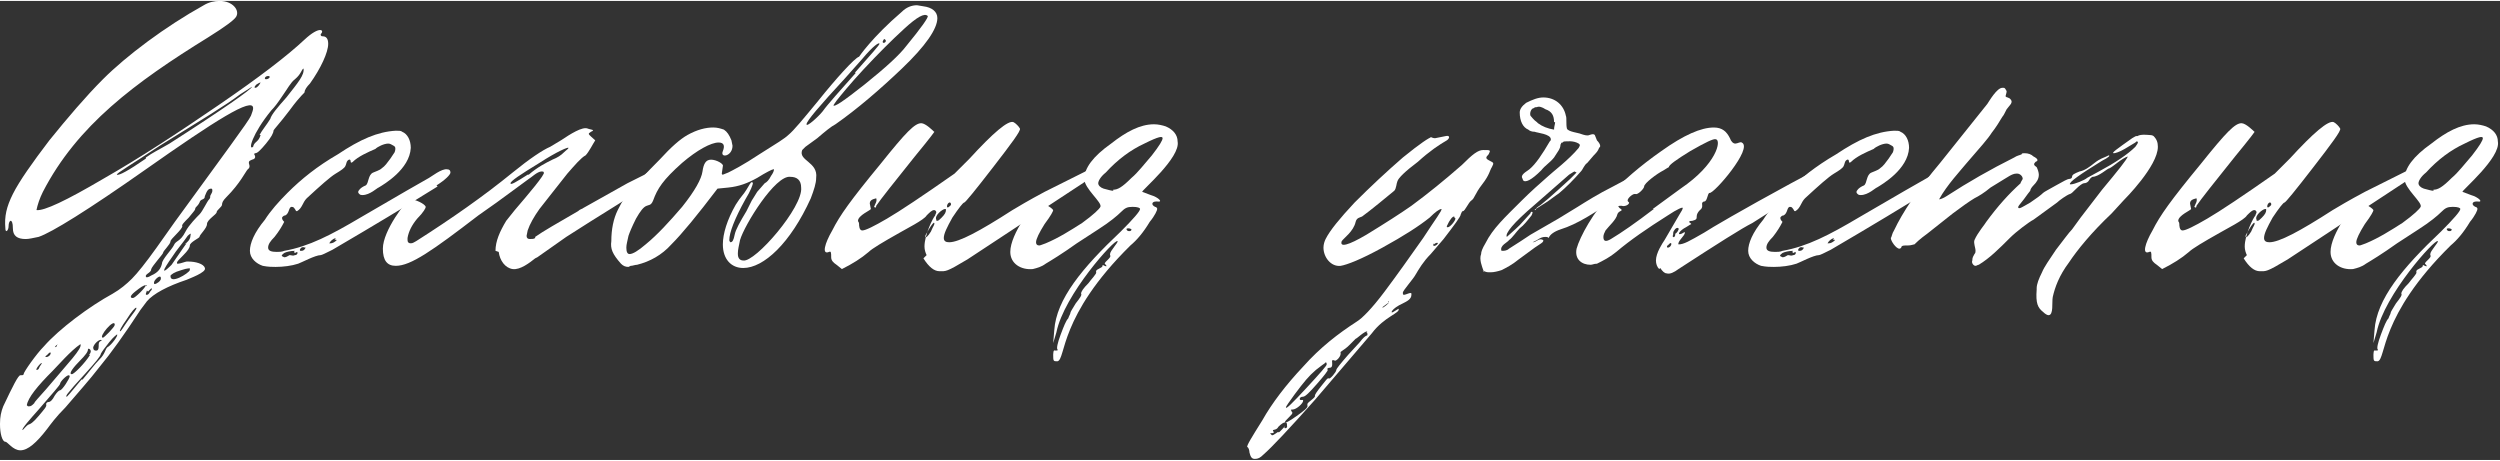
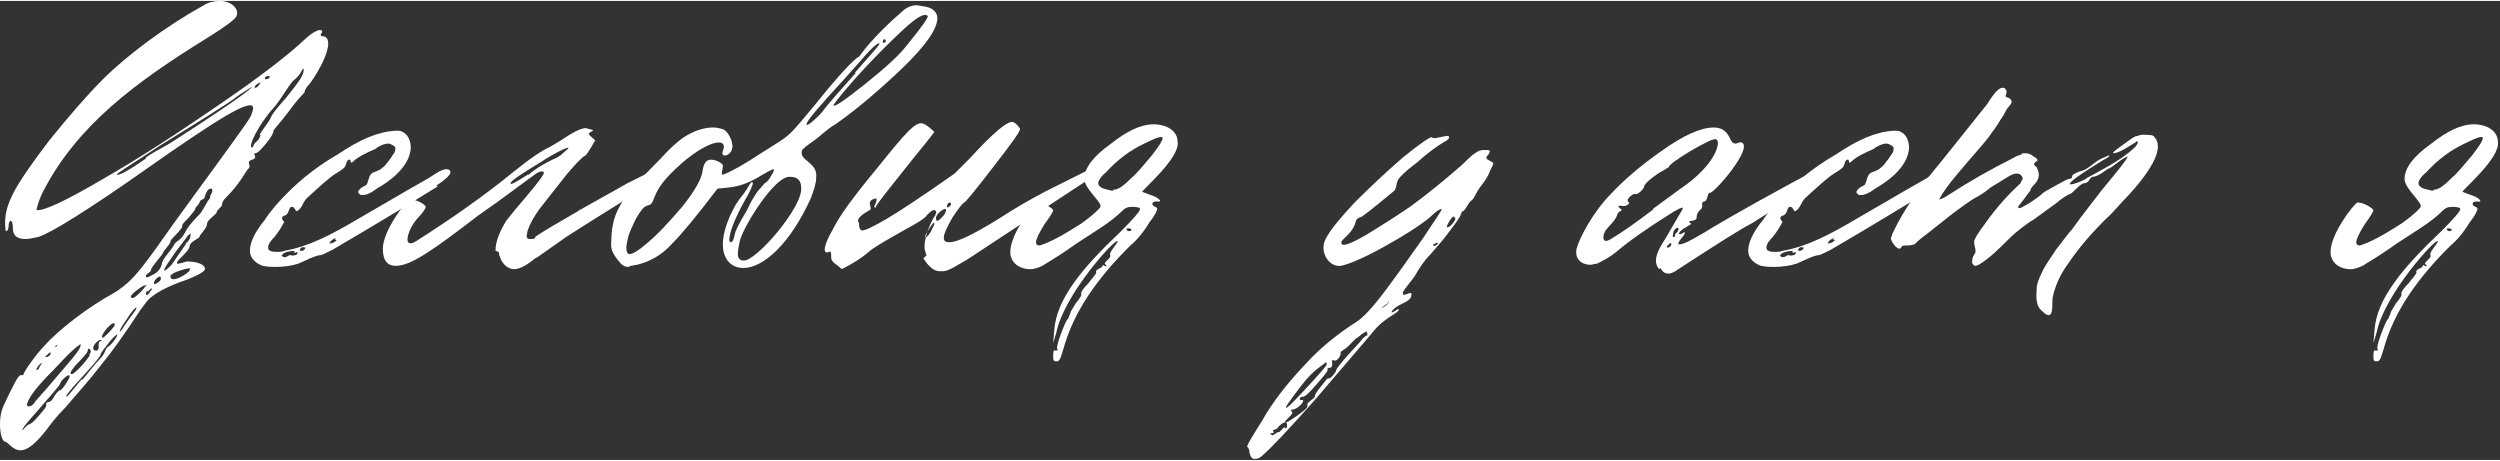
<svg xmlns="http://www.w3.org/2000/svg" xml:space="preserve" width="2712px" height="500px" version="1.1" style="shape-rendering:geometricPrecision; text-rendering:geometricPrecision; image-rendering:optimizeQuality; fill-rule:evenodd; clip-rule:evenodd" viewBox="0 0 2331 428">
  <rect x="0" y="0" width="2331" height="428" fill="#333333" stroke="none" />
  <defs>
    <style type="text/css"> .fil0 {fill:white;fill-rule:nonzero} </style>
  </defs>
  <g id="Слой_x0020_1">
    <path class="fil0" d="M0 395c0,8 2,16 5,16 2,0 7,8 14,8 7,0 15,-7 25,-20 3,-4 8,-11 17,-20 11,-13 22,-25 32,-38 10,-12 23,-30 38,-53l6 -8c6,-7 19,-14 37,-20 2,-1 19,-7 17,-11 -1,-4 -9,-6 -15,-6l-2 0c-1,0 -6,2 -8,2 -1,0 -1,0 -1,-1 0,-1 2,-3 6,-7 4,-4 6,-7 6,-9 0,-3 9,-7 9,-8 0,-2 7,-8 7,-12 0,-4 9,-9 9,-11 0,-2 5,-5 5,-7 0,-2 1,-4 4,-7 13,-13 18,-24 20,-26 3,-2 1,-5 1,-6 0,-2 1,-2 3,-3 5,-1 2,-5 2,-5 0,-1 1,-1 1,-1 2,0 5,-3 10,-9 5,-6 7,-10 7,-12 0,-1 6,-7 15,-19 11,-15 14,-16 14,-17 0,-2 2,-5 5,-8 10,-14 17,-29 17,-37 0,-5 -2,-7 -5,-7 -2,0 -2,-1 -2,-2 4,-4 -1,-8 -15,5 -16,15 -42,35 -80,61 -38,26 -73,49 -108,69 -34,20 -55,30 -62,29 1,-5 3,-11 6,-17 32,-62 86,-102 154,-144 16,-10 24,-16 26,-19 4,-6 -3,-15 -15,-15 -5,0 -10,1 -15,4 -36,20 -72,47 -94,69 -16,16 -33,36 -50,57 -16,21 -28,38 -34,50 -6,12 -8,21 -7,32 0,5 3,2 3,-2 0,-3 1,-5 2,-5 1,0 2,2 2,7 0,7 4,10 12,10 3,0 7,-1 12,-2 12,-4 46,-25 100,-63 64,-45 100,-68 100,-57 0,2 -1,4 -2,7 -2,5 -26,37 -71,99l-17 24c-10,14 -18,24 -23,29 -5,5 -11,10 -18,14 -22,12 -50,33 -64,49 -7,7 -19,24 -19,26 0,1 -1,1 -3,1 -2,0 -7,10 -16,29 -2,5 -3,10 -3,16zm243 -270c-2,7 -6,6 -7,11 -5,4 -1,-12 17,-34 3,-3 6,-7 10,-13 5,-7 8,-13 12,-16 6,-5 6,-9 8,-10 1,6 -5,13 -16,27 -8,9 -14,16 -15,20 -3,5 -8,11 -10,15zm7 -55c3,0 1,3 -2,3 -2,0 -1,-3 2,-3zm-7 6c-1,2 -3,5 -5,5 -1,0 -1,-1 1,-3 3,-2 4,-2 4,-2zm-107 71c-16,11 -25,16 -27,15 -1,-1 13,-9 40,-27 37,-23 62,-38 75,-48l11 -7c0,2 -27,21 -77,53 -12,7 -15,8 -22,13zm0 109c1,-2 5,-3 5,-6 1,-3 11,-14 11,-15 0,-2 7,-8 7,-11 0,-2 11,-11 11,-14 -1,-1 2,-4 6,-8 4,-5 6,-7 6,-8 0,-2 2,-2 4,-6 1,-4 5,-2 5,-6 2,-5 3,-7 6,-7 1,0 1,1 1,2 0,2 -2,4 -2,5l0 1c0,1 -1,2 -1,2 -2,2 -6,11 -9,14 -2,2 -10,10 -13,16 -5,10 -9,8 -11,13 -2,4 -11,13 -11,17 -1,4 -3,8 -10,11 -3,2 -5,2 -5,1l0 -1zm38 -30c-1,1 -5,7 -14,20 -2,2 -7,7 -7,5 0,-1 3,-6 8,-13 3,-5 10,-13 14,-19 2,-2 3,-2 3,-2 -1,2 1,5 -6,10zm3 25c-1,3 -19,14 -18,5 1,-1 3,-3 10,-5 6,-2 9,-2 8,-1zm-33 13c-2,-2 3,-7 5,-7 1,0 1,1 1,2 0,2 -4,5 -6,5l-1 0zm-8 1c0,2 -10,12 -12,12 -3,0 -3,-2 2,-6 5,-4 8,-6 10,-6 1,0 1,0 1,1zm2 6l3 -3c1,0 1,1 -1,3 -1,2 -2,3 -3,3 -1,0 -1,0 -1,-1l1 -3zm-11 15c1,1 -2,4 -7,11 -5,7 -7,11 -8,11 -1,0 1,-4 6,-11 5,-8 8,-11 9,-11zm-20 16c0,2 -10,12 -11,12 -5,0 11,-19 11,-12zm-31 51c-10,12 -14,17 -14,16 -1,-1 2,-4 7,-10l10 -11c10,-11 15,-17 15,-19 1,-2 4,-6 8,-11 4,-5 7,-7 7,-7 2,0 -5,10 -9,12 -2,2 -2,6 -7,11 -5,5 -10,12 -16,19zm13 -27c-1,0 -2,-1 -2,-2 -1,-2 4,-8 7,-8 1,0 1,1 0,1 -2,1 -2,2 -2,5 0,3 -1,4 -2,4zm-62 52c-1,0 -1,0 -2,-1 1,-7 10,-18 24,-32 5,-5 17,-19 26,-25 2,4 -11,17 -32,42 -7,8 -11,12 -11,13 -2,2 -3,3 -5,3zm27 -58c-1,1 -1,1 -1,2 -3,2 -2,0 1,-2zm30 10c-5,8 -15,18 -17,18 -4,0 3,-8 7,-12 6,-6 8,-9 8,-11 0,-1 1,-1 2,0 1,1 1,3 -1,5zm-40 0c5,-6 4,2 -1,2 -2,0 1,-2 1,-2zm-7 11c-1,3 -2,3 -3,3 -1,-1 5,-8 5,-6l-2 3zm-10 54c-2,0 -6,6 -6,5 -1,-1 7,-10 15,-19 13,-15 20,-23 20,-24 0,-2 6,-8 8,-8 1,0 1,1 1,1 0,2 -7,13 -9,13 -1,0 -3,2 -5,5 -2,4 -4,6 -6,6 -1,0 -2,1 -2,2 1,2 -2,5 -7,11 -5,6 -8,8 -10,8z" />
    <path id="_1" class="fil0" d="M407 172c8,-5 13,-10 13,-12 0,-2 -1,-3 -3,-3 -5,-1 -15,7 -17,8l-21 12 -43 25c-27,16 -48,27 -71,31 -2,1 -5,1 -7,1 -5,0 -8,-1 -8,-4 0,-3 2,-6 6,-10 4,-5 7,-10 9,-14 -2,-2 -2,-3 -2,-4 0,0 1,-2 3,-2 4,-2 3,-8 6,-8 2,0 2,1 3,2 1,2 1,2 2,2 5,-3 5,-8 9,-12 13,-12 22,-20 27,-23 5,-3 8,-5 9,-7 1,-2 1,-4 2,-5 2,-2 3,-1 3,1 0,1 1,1 2,0 5,-5 14,-9 21,-12 2,-2 8,-5 12,-5 2,0 3,1 5,2 2,1 2,3 1,6l-4 6c-3,4 -5,7 -8,9 -2,2 -6,3 -8,4 -5,2 -4,10 -7,12 -5,2 -7,5 -7,6 0,1 0,1 1,2 1,1 2,1 3,1 7,0 14,-7 15,-7 5,-3 29,-17 30,-37 0,-7 -3,-13 -8,-15 -1,-1 -3,-1 -6,-1 -17,1 -33,8 -54,22 -19,11 -34,23 -47,36 -8,8 -16,17 -21,25 -10,12 -14,22 -14,29 0,7 6,12 12,14 5,1 9,1 12,1 7,0 15,-1 21,-3 3,-1 16,-8 21,-8 1,0 5,-2 11,-5 41,-24 69,-41 85,-51l13 -8zm-100 54c1,-2 3,-4 6,-5l-1 2c1,-1 2,0 2,0 -2,2 -4,3 -6,3l-1 0zm-27 7c-1,-1 0,-2 1,-3 2,-1 2,0 4,0 -1,2 -2,3 -4,3l-1 0zm-3 1c1,1 0,3 -2,3 -2,1 -3,0 -5,0 -2,1 -3,2 -5,2l-2 -1c-1,-1 1,-2 2,-3 2,-1 6,-2 10,-2l-1 1 1 1z" />
    <path id="_2" class="fil0" d="M465 234c1,8 6,15 13,16 7,1 16,-6 21,-10l2 -1 27 -19 22 -14c16,-10 34,-21 55,-35 8,-5 13,-10 13,-12 0,-2 -1,-3 -3,-3 -5,-1 -11,4 -14,6l-16 8 -41 23c-1,1 -3,1 -5,3 -19,11 -33,19 -40,24l0 1c-1,1 -3,1 -5,1 -2,0 -3,-1 -3,-3l1 -5c2,-6 6,-13 11,-20l11 -14 15 -19c7,-8 13,-15 17,-17 3,-3 7,-11 9,-14 -2,-2 -6,-5 -6,-6 0,-1 1,-1 2,-2 5,-2 -1,-2 -3,-3 -5,-2 -16,5 -25,11l-10 6c-7,3 -19,11 -35,24 -27,22 -57,43 -90,64 -2,1 -3,2 -5,2 -2,0 -3,-1 -3,-3l0 -2c1,-6 4,-12 9,-18 6,-6 8,-10 8,-11 -1,-3 -10,-7 -14,-7l-1 0c-3,1 -25,29 -25,46 0,11 4,16 12,16 14,0 34,-14 77,-47l17 -12 30 -22c2,-1 8,-7 12,-7 1,0 2,0 2,1 2,1 -15,21 -27,35l-8 10c-6,10 -10,19 -10,28zm27 -72c-11,7 -16,10 -16,8 0,-2 9,-8 27,-19 17,-11 27,-15 27,-14 0,1 -2,2 -4,4 -3,3 -6,5 -11,7 -6,3 -14,7 -22,14z" />
    <path id="_3" class="fil0" d="M588 247c2,0 4,-1 6,-1 12,-3 23,-9 32,-19 10,-10 24,-27 43,-52l10 -1c10,-1 18,-4 27,-9 8,-5 14,-8 15,-8 1,-1 1,2 -2,6 -2,4 -4,6 -6,7l-7 8c-3,5 -5,8 -5,8l-5 10c-6,10 -10,17 -11,22 -1,5 -2,7 -4,7 0,0 -1,-1 -1,-2 0,-7 5,-20 15,-38 5,-8 7,-14 7,-15 0,-1 -1,-1 -1,-1 -1,0 -2,2 -5,7 -3,5 -5,6 -10,14 -8,14 -12,27 -12,37 0,14 8,22 19,22 19,0 44,-23 63,-65 3,-8 5,-14 5,-19 2,-15 -17,-16 -13,-26l3 -3 11 -8c7,-6 13,-11 17,-13 20,-14 41,-32 62,-52 22,-21 33,-37 33,-47 0,-6 -5,-10 -13,-11l-6 -1c-5,0 -10,2 -14,6 -28,24 -40,42 -40,42 -4,1 -22,21 -38,41 -14,17 -23,28 -28,32 -3,3 -11,8 -27,18 -15,10 -25,15 -29,17l-5 2c-1,0 -1,-1 -1,-1l1 -7c1,-2 -6,-6 -11,-6 -5,0 -7,4 -8,11 -1,7 -7,18 -19,33 -12,14 -23,26 -34,35 -7,6 -12,9 -15,9 -2,0 -3,-2 -3,-6 0,-3 1,-6 2,-11 1,-3 3,-8 7,-16 4,-7 7,-11 10,-12 2,-1 4,0 6,-5 4,-11 9,-19 27,-35 14,-12 27,-19 34,-19 5,0 6,3 4,8 -3,7 9,5 9,-5l-1 -5c-2,-5 -4,-8 -7,-10 -3,-1 -6,-2 -10,-2 -7,0 -15,2 -24,7 -7,4 -15,11 -26,23 -13,13 -21,22 -26,27 -5,5 -9,12 -13,20 -4,8 -6,18 -6,29 -1,7 1,12 9,21 2,2 4,3 7,3zm189 -149c0,-1 1,-2 3,-5 4,-5 12,-15 25,-29 14,-15 26,-27 38,-38 12,-11 19,-15 22,-12 1,1 -6,11 -20,28 -6,8 -19,20 -39,36 -19,15 -29,22 -29,19zm49 -61c0,2 -3,3 -3,1 1,-3 2,-3 3,-1zm-28 30c-15,17 -26,29 -31,36 -4,5 -15,15 -15,12 0,-3 12,-17 36,-43l16 -18c10,-12 16,-16 16,-14 0,1 -7,9 -23,27zm-110 168c0,-3 1,-7 2,-12 4,-14 33,-61 47,-59 6,0 10,3 10,10 2,18 -43,70 -54,68 -3,0 -5,-2 -5,-6z" />
    <path id="_4" class="fil0" d="M861 240c5,8 10,12 15,12 6,0 6,1 26,-11l41 -27c8,-5 17,-12 30,-20l35 -23c8,-5 13,-10 13,-12 0,-2 -1,-3 -3,-3l-12 6 -32 16c-15,8 -25,14 -30,17 -31,20 -50,30 -59,30 -3,0 -5,-1 -5,-4 0,-4 3,-10 8,-19 6,-9 10,-14 11,-14 1,0 10,-11 27,-33 17,-22 26,-34 25,-36 -1,-2 -4,-5 -6,-6 -5,-2 -19,10 -41,34 -10,10 -14,14 -14,14 -30,21 -51,35 -63,42 -12,7 -20,11 -23,11 -3,0 -3,-5 -3,-6 0,-2 -1,-2 -1,-3 0,-5 12,-10 12,-11l-1 -5c0,-3 2,-4 6,-5 1,3 -1,5 -2,8 1,1 2,1 2,-1 4,-6 16,-21 36,-46 14,-17 20,-25 18,-23 -1,-1 -8,-8 -12,-8 -6,0 -14,8 -38,38 -28,34 -38,48 -45,62 -7,12 -10,23 -3,20 2,-1 2,1 2,5 0,3 2,5 5,7l5 4c10,-5 18,-10 25,-16 3,-3 13,-9 29,-18 5,-3 23,-12 25,-16 3,-3 5,-5 7,-5 1,0 2,1 2,2 0,1 -1,2 -1,3 -2,2 -10,18 -10,29 0,3 1,6 2,8zm25 -52c1,1 1,2 0,3 -5,5 -3,-4 0,-3zm-12 17c-1,0 -1,0 -1,-1 -2,-4 6,-10 8,-10 1,0 1,0 1,1 0,2 -1,4 -4,7 -2,2 -3,3 -4,3zm-3 2c1,1 -1,3 -3,8 -3,5 -5,6 -5,5 -1,-1 1,-3 3,-7 3,-5 5,-7 5,-6z" />
    <path id="_5" class="fil0" d="M982 329c0,7 0,7 4,7 8,-2 1,-42 68,-108 6,-5 12,-12 18,-22 5,-6 7,-11 7,-12 0,-1 -1,-2 -2,-2 -4,-2 -3,-5 1,-5l1 0c6,1 1,-4 -6,-6l-8 -3c-1,-1 36,-32 33,-47 0,-6 -4,-11 -11,-14 -3,-1 -7,-2 -11,-2 -13,0 -26,7 -40,18 -17,12 -25,23 -25,33 0,9 17,22 15,26 -1,2 -6,7 -17,15 -11,7 -22,14 -34,19 -3,1 -5,2 -6,2 -2,0 -3,-1 -3,-3 0,-3 3,-9 8,-17 6,-8 8,-12 8,-13 -2,-3 -10,-7 -14,-7l-1 0c-3,1 -25,29 -25,46 0,11 10,17 21,16 4,-1 8,-2 12,-5 5,-3 15,-9 29,-19l20 -13c11,-7 18,-13 21,-16 4,-4 6,-5 11,-5 5,0 7,1 7,2 0,2 -6,9 -18,21 -36,34 -60,63 -62,92l-1 12 3 -10c7,-35 55,-88 57,-85 1,1 -7,9 -7,12l0 1c2,2 -5,6 -5,8l1 1c1,1 1,2 -1,1 -2,-1 -2,-1 -2,0 0,2 -6,3 -6,5l0 1c1,1 -5,7 -7,10 -5,5 -7,8 -7,10 1,1 -1,4 -5,9 -3,5 -5,8 -5,9 0,1 -1,2 -2,5 -2,2 -4,7 -7,15 -3,8 -4,13 -3,14 1,1 -1,1 -2,1 -2,-1 -2,2 -2,6zm56 -152c-2,0 -5,-1 -9,-2 -3,-1 -5,-3 -5,-5 0,-2 2,-6 7,-10 11,-12 23,-21 36,-27 14,-7 17,-7 17,-5 0,2 -3,7 -10,16 -7,8 -13,16 -19,21 -9,9 -13,11 -17,11zm17 36c0,2 -3,2 -4,1 -1,-1 -1,-2 1,-2 2,0 3,1 3,1z" />
    <path id="_6" class="fil0" d="M1335 127c-2,0 -11,6 -27,19 -15,13 -30,27 -45,42 -14,15 -23,26 -27,34 -1,2 -2,5 -2,8 0,9 7,18 16,17 6,-1 19,-6 39,-17 20,-11 34,-20 44,-28 5,-5 9,-8 11,-8 1,1 -6,10 -17,27 -12,17 -24,34 -36,50 -12,16 -21,25 -26,28 -17,11 -34,24 -50,42 -16,17 -29,34 -38,50 -10,16 -15,24 -14,25 1,0 2,3 2,5 1,4 2,6 5,6 3,0 5,-1 8,-4 8,-7 24,-24 48,-51l53 -62c12,-16 27,-19 25,-23l-5 3c-3,2 -2,-3 9,-8 4,-2 8,-4 8,-8l0 -1c0,-2 -5,1 -7,1 -1,0 -1,-1 -1,-2 0,-2 10,-13 12,-17 3,-5 7,-12 14,-19l12 -14c10,-13 16,-21 16,-23 1,-2 1,-3 2,-3 2,0 5,-8 8,-10 3,-2 3,-6 10,-15 7,-9 7,-13 9,-16 2,-4 2,-4 -2,-6 -4,-2 -4,-3 -1,-6 2,-4 2,-4 -5,-4 -5,0 -10,4 -20,14 -16,14 -32,27 -47,38 -10,7 -24,16 -42,27 -17,10 -25,12 -23,6 2,-3 11,-9 13,-18 1,-4 4,-4 6,-5 7,-5 24,-19 30,-24 2,-2 2,-7 3,-9 1,-3 7,-9 19,-18 11,-10 20,-16 27,-20 3,-2 3,-5 -1,-4l-10 2c-2,0 -3,-1 -5,-1l-2 0zm21 75c1,0 1,1 1,1 0,2 -5,8 -7,8 -1,0 -1,0 -1,-1l2 -4c2,-3 3,-5 5,-5zm-19 25c2,-2 5,-2 3,0 -2,2 -5,2 -3,-1l0 1zm-43 53c1,0 1,0 1,1 0,1 -5,5 -6,5 0,-1 1,-1 2,-2 3,-2 4,-3 4,-3zm-20 29c1,0 1,1 1,2 0,2 -1,-1 -7,7l-11 12c-7,8 -11,13 -11,14 0,2 -6,9 -7,8 -1,-1 -3,2 -7,7 -4,5 -6,8 -6,9 1,2 -7,6 -7,8l0 1c1,2 -3,5 -10,10 -7,5 -11,7 -11,6 0,-1 1,-2 4,-5 2,-2 3,-3 3,-4 0,-1 -1,-1 -1,-2 -1,-1 0,-1 1,-1 4,0 10,-6 10,-8 0,-1 0,-1 -1,-1 -3,1 -3,-3 1,-3 2,0 6,-4 13,-12 7,-8 10,-12 10,-13 -1,-1 0,-2 2,-2 3,0 2,-5 2,-6 0,-1 0,-1 1,-1l1 0c1,2 6,-3 6,-6l0 -1c-1,-1 3,-2 8,-7 4,-4 6,-6 6,-6 1,0 8,-7 11,-7l0 0zm-38 28c1,0 1,1 1,2 0,1 -6,8 -19,22 -13,14 -19,20 -19,18 0,-1 3,-5 8,-12 9,-12 13,-17 20,-23 5,-4 8,-6 8,-6zm-38 56c2,0 2,1 2,3 1,3 -4,3 -2,1 1,-2 -6,7 -6,5 0,-1 -4,3 -6,3l-1 -1c-1,-1 -1,-1 1,-1 2,0 2,-1 1,-2 -1,-2 3,0 5,-4 3,-3 5,-4 6,-4z" />
-     <path id="_7" class="fil0" d="M1382 251c1,1 1,1 2,1 2,1 3,1 6,1 3,0 7,-1 10,-2 4,-2 10,-5 16,-10l15 -11 6 -4c1,-1 2,-1 2,-3 -2,-1 -3,-1 -5,0 -2,1 -3,2 -5,2l4 -2c3,-2 5,-3 8,-3 1,0 2,0 3,1 1,-3 5,-6 11,-8 16,-5 31,-15 52,-29l15 -10c8,-5 13,-10 13,-12 0,-2 -1,-3 -2,-3 -5,-1 -12,4 -14,6l-15 8c-14,7 -25,14 -33,19l-18 11 -26 15c-6,4 -12,8 -20,13 -2,2 -5,2 -6,2l-1 0c-2,-5 6,-8 7,-10 3,-2 7,-8 10,-11 4,-3 7,-7 11,-12 1,-2 1,-3 1,-3 -1,-1 -2,0 -2,1l-10 11c-5,5 -10,9 -12,11 -2,-3 6,-13 26,-30l32 -28c3,-2 5,-3 5,-3l2 1 -6 6 -11 10 -9 8 -6 5c-2,2 -5,3 -6,5 -1,0 -1,1 -1,1 1,0 1,0 1,-1l11 -7 11 -8c6,-5 13,-12 20,-20 2,-2 3,-6 6,-8l6 -7c2,-2 4,-4 5,-7 1,-1 1,-1 1,-2 0,-1 -1,-3 -3,-5l-2 -5c-1,-1 -2,-1 -5,0 -2,1 -5,0 -8,-1 -2,-1 -12,-2 -13,-5 -1,-4 0,-10 -1,-12 -2,-10 -10,-17 -21,-17 -5,0 -10,2 -16,5 -4,3 -6,6 -6,9 0,8 3,14 8,16 1,1 3,2 6,2 2,1 15,2 15,7 0,1 0,1 -1,2 -7,12 -13,21 -19,26 -1,1 -7,4 -7,7 0,1 1,2 1,3 2,3 8,0 17,-9 4,-5 8,-7 12,-12 3,-5 6,-8 6,-12 1,-1 0,-2 2,-2 1,-1 1,-1 2,-1 2,0 8,-1 13,2l1 1 0 1 -1 2c-9,11 -25,23 -28,26 -8,7 -17,15 -25,23 -16,16 -27,26 -34,40 -3,5 -4,8 -4,10 -2,5 1,12 2,15l1 2zm68 -138c0,2 -1,4 -1,7 -6,-1 -11,-3 -15,-6l-1 -1c-3,-2 -5,-5 -6,-6 -1,-3 1,-7 3,-7 1,-1 2,-1 3,-1 2,-1 5,0 8,2 6,2 8,6 8,12z" />
    <path id="_8" class="fil0" d="M1548 249c2,3 4,5 6,5 3,1 7,-1 11,-4 37,-24 59,-38 69,-43l55 -35c10,-6 14,-11 12,-14 0,-1 -1,-2 -2,-2 -5,-1 -12,4 -14,6l-15 8c-46,25 -75,42 -81,46 -14,8 -19,11 -24,11 -1,-3 6,-8 6,-11 0,-1 -1,0 -3,1 -5,2 -2,-3 4,-6 3,-2 5,-3 5,-3l-1 -1c-2,-1 -1,-2 2,-2 4,-1 4,-2 4,-4 0,-2 1,-4 3,-6 3,-2 2,-5 2,-6 0,-1 1,-2 2,-2 3,0 3,-8 5,-8 4,1 41,-42 30,-47 -1,-1 -4,1 -6,1 -2,0 -4,-2 -5,-5 -3,-6 -7,-10 -15,-10 -12,0 -28,7 -49,22 -20,14 -36,28 -47,40 -16,16 -29,40 -32,51 -2,10 5,15 13,15 2,0 3,-1 6,-1 6,-3 12,-6 18,-11 13,-11 29,-22 48,-34 9,-6 14,-8 14,-7 0,1 -1,3 -3,6l-14 24c-2,3 -8,12 -8,19 0,3 1,6 3,8zm-6 -55c-17,13 -30,22 -40,28 -5,3 -7,2 -7,-2 0,-2 1,-4 2,-6 3,-4 10,-10 11,-15 1,-3 4,-3 4,-4 0,-1 -1,-1 -2,-2 -2,-2 -1,-2 2,-2 3,1 7,-1 7,-3l-1 -1c-2,-2 4,-7 6,-7l1 0c2,1 8,-5 8,-7 0,-3 12,-12 18,-15 3,-2 5,-3 5,-3 0,-2 7,-7 20,-15 14,-8 22,-12 24,-11 5,1 1,23 -33,46l-26 19zm20 24c0,1 -1,3 -2,2 -1,-1 0,-1 0,-2 0,-1 0,-3 1,-4 1,-2 3,-3 4,-2 1,1 -2,5 -3,5zm-7 10c5,-6 4,2 0,2 -1,0 -1,-2 0,-2z" />
    <path id="_9" class="fil0" d="M1804 172c8,-5 13,-10 13,-12 0,-2 -1,-3 -3,-3 -5,-1 -15,7 -17,8l-21 12 -43 25c-27,16 -48,27 -71,31 -2,1 -5,1 -7,1 -5,0 -8,-1 -8,-4 0,-3 2,-6 6,-10 4,-5 7,-10 9,-14 -2,-2 -2,-3 -2,-4 0,0 1,-2 3,-2 4,-2 3,-8 6,-8 2,0 2,1 3,2 1,2 1,2 2,2 5,-3 5,-8 9,-12 13,-12 22,-20 27,-23 5,-3 8,-5 9,-7 1,-2 1,-4 2,-5 2,-2 3,-1 3,1 0,1 1,1 2,0 5,-5 14,-9 21,-12 2,-2 8,-5 12,-5 2,0 3,1 5,2 2,1 2,3 1,6l-4 6c-3,4 -5,7 -8,9 -2,2 -6,3 -8,4 -5,2 -4,10 -7,12 -5,2 -7,5 -7,6 0,1 0,1 1,2 1,1 2,1 3,1 7,0 14,-7 15,-7 5,-3 29,-17 30,-37 0,-7 -3,-13 -8,-15 -1,-1 -3,-1 -6,-1 -17,1 -33,8 -54,22 -19,11 -34,23 -47,36 -8,8 -16,17 -21,25 -10,12 -14,22 -14,29 0,7 6,12 12,14 5,1 9,1 12,1 7,0 15,-1 21,-3 3,-1 16,-8 21,-8 1,0 5,-2 11,-5 41,-24 69,-41 85,-51l13 -8zm-100 54c1,-2 3,-4 6,-5l-1 2c1,-1 2,0 2,0 -2,2 -4,3 -6,3l-1 0zm-27 7c-1,-1 0,-2 1,-3 2,-1 2,0 4,0 -1,2 -2,3 -4,3l-1 0zm-3 1c1,1 0,3 -2,3 -2,1 -3,0 -5,0 -2,1 -3,2 -5,2l-2 -1c-1,-1 1,-2 2,-3 2,-1 6,-2 10,-2l-1 1 1 1z" />
    <path id="_10" class="fil0" d="M1899 269c-1,13 1,17 6,21 2,2 4,3 5,3 5,0 3,-12 4,-17 2,-9 6,-20 15,-32 8,-12 21,-28 40,-46l11 -12c1,-1 32,-32 32,-50 0,-4 -1,-7 -4,-10 0,0 -1,-1 -4,-1 -1,0 -8,-1 -11,1l-1 0c-1,0 -2,1 -4,2 -14,10 -20,14 -17,14 1,0 5,-1 10,-4l10 -6 1 -1c2,0 2,1 -1,5 -7,7 -19,15 -34,23l-11 6c-2,2 -12,6 -15,6l-1 0c-1,-2 9,-9 30,-22 6,-3 8,-5 6,-5l-2 1c-2,1 -6,2 -11,6 -5,4 -9,7 -14,8 -5,2 -7,3 -7,5 0,1 -1,2 -3,2 -1,0 -5,2 -12,6 -7,4 -11,6 -12,7 -2,2 -6,5 -12,9 -7,4 -10,6 -11,5 -1,-1 1,-3 5,-8 3,-4 5,-7 6,-8 0,-1 1,-3 3,-5 3,-3 5,-6 5,-10 0,-2 -1,-5 -2,-7 -3,-2 -3,-3 -1,-5 3,-1 2,-3 -2,-5 -2,-2 -5,-3 -8,-3 -2,0 -3,0 -3,1 -2,1 -4,1 -7,3 -22,11 -43,23 -63,36 -3,2 -6,3 -7,3 7,-13 21,-28 25,-33 13,-15 21,-24 24,-29 4,-5 7,-10 10,-15 1,-1 2,-3 4,-7l4 -5c1,-2 1,-3 -1,-5l-2 -1c-1,0 -2,-1 -2,-1 0,-1 1,-3 1,-5 -1,-1 -1,-3 -3,-3l-1 0c-5,0 -12,12 -14,15l-44 55c-21,25 -35,46 -43,63 -2,3 -2,6 -3,7 0,3 5,10 8,10 1,0 2,-1 2,-2 1,-1 2,-1 6,-1 3,0 5,-1 6,-1 1,-1 5,-5 12,-10l24 -19c8,-6 15,-11 20,-14 4,-2 9,-5 15,-10l13 -8c2,-1 7,-5 11,-5l1 0c2,0 5,2 5,5 -1,2 -2,3 -2,4 -11,10 -21,21 -32,36 -1,2 -8,10 -11,17 -1,3 1,7 1,10 0,1 0,2 -1,3 -1,2 -2,3 -2,6 -1,2 1,5 3,5 1,0 2,-1 3,-1 10,-6 19,-15 29,-25 6,-6 18,-15 22,-17l22 -16c2,-2 9,-7 12,-8 1,0 3,-2 6,-5 3,-3 6,-5 7,-5 2,0 4,-1 5,-3 1,-2 3,-3 3,-3 6,0 14,-8 16,-8 4,-2 11,-9 17,-11 -1,3 -9,13 -24,31l-20 26 -8 11c-3,3 -8,10 -15,19 -6,9 -11,16 -13,21 -3,6 -5,11 -5,15z" />
-     <path id="_11" class="fil0" d="M2092 240c5,8 10,12 15,12 6,0 6,1 26,-11l41 -27c8,-5 17,-12 30,-20l35 -23c8,-5 13,-10 13,-12 0,-2 -1,-3 -3,-3l-12 6 -32 16c-15,8 -25,14 -30,17 -31,20 -50,30 -59,30 -3,0 -5,-1 -5,-4 0,-4 3,-10 8,-19 6,-9 10,-14 11,-14 1,0 10,-11 27,-33 17,-22 26,-34 25,-36 -1,-2 -4,-5 -6,-6 -5,-2 -19,10 -41,34 -10,10 -14,14 -14,14 -30,21 -51,35 -63,42 -12,7 -20,11 -23,11 -3,0 -3,-5 -3,-6 0,-2 -1,-2 -1,-3 0,-5 12,-10 12,-11l-1 -5c0,-3 2,-4 6,-5 1,3 -1,5 -2,8 1,1 2,1 2,-1 4,-6 16,-21 36,-46 14,-17 20,-25 18,-23 -1,-1 -8,-8 -12,-8 -6,0 -14,8 -38,38 -28,34 -38,48 -45,62 -7,12 -10,23 -3,20 2,-1 2,1 2,5 0,3 2,5 5,7l5 4c10,-5 18,-10 25,-16 3,-3 13,-9 29,-18 5,-3 23,-12 25,-16 3,-3 5,-5 7,-5 1,0 2,1 2,2 0,1 -1,2 -1,3 -2,2 -10,18 -10,29 0,3 1,6 2,8zm25 -52c1,1 1,2 0,3 -5,5 -3,-4 0,-3zm-12 17c-1,0 -1,0 -1,-1 -2,-4 6,-10 8,-10 1,0 1,0 1,1 0,2 -1,4 -4,7 -2,2 -3,3 -4,3zm-3 2c1,1 -1,3 -3,8 -3,5 -5,6 -5,5 -1,-1 1,-3 3,-7 3,-5 5,-7 5,-6z" />
    <path id="_12" class="fil0" d="M2213 329c0,7 0,7 4,7 8,-2 1,-42 68,-108 6,-5 12,-12 18,-22 5,-6 7,-11 7,-12 0,-1 -1,-2 -2,-2 -4,-2 -3,-5 1,-5l1 0c6,1 1,-4 -6,-6l-8 -3c-1,-1 36,-32 33,-47 0,-6 -4,-11 -11,-14 -3,-1 -7,-2 -11,-2 -13,0 -26,7 -40,18 -17,12 -25,23 -25,33 0,9 17,22 15,26 -1,2 -6,7 -17,15 -11,7 -22,14 -34,19 -3,1 -5,2 -6,2 -2,0 -3,-1 -3,-3 0,-3 3,-9 8,-17 6,-8 8,-12 8,-13 -2,-3 -10,-7 -14,-7l-1 0c-3,1 -25,29 -25,46 0,11 10,17 21,16 4,-1 8,-2 12,-5 5,-3 15,-9 29,-19l20 -13c11,-7 18,-13 21,-16 4,-4 6,-5 11,-5 5,0 7,1 7,2 0,2 -6,9 -18,21 -36,34 -60,63 -62,92l-1 12 3 -10c7,-35 55,-88 57,-85 1,1 -7,9 -7,12l0 1c2,2 -5,6 -5,8l1 1c1,1 1,2 -1,1 -2,-1 -2,-1 -2,0 0,2 -6,3 -6,5l0 1c1,1 -5,7 -7,10 -5,5 -7,8 -7,10 1,1 -1,4 -5,9 -3,5 -5,8 -5,9 0,1 -1,2 -2,5 -2,2 -4,7 -7,15 -3,8 -4,13 -3,14 1,1 -1,1 -2,1 -2,-1 -2,2 -2,6zm56 -152c-2,0 -5,-1 -9,-2 -3,-1 -5,-3 -5,-5 0,-2 2,-6 7,-10 11,-12 23,-21 36,-27 14,-7 17,-7 17,-5 0,2 -3,7 -10,16 -7,8 -13,16 -19,21 -9,9 -13,11 -17,11zm17 36c0,2 -3,2 -4,1 -1,-1 -1,-2 1,-2 2,0 3,1 3,1z" />
  </g>
</svg>